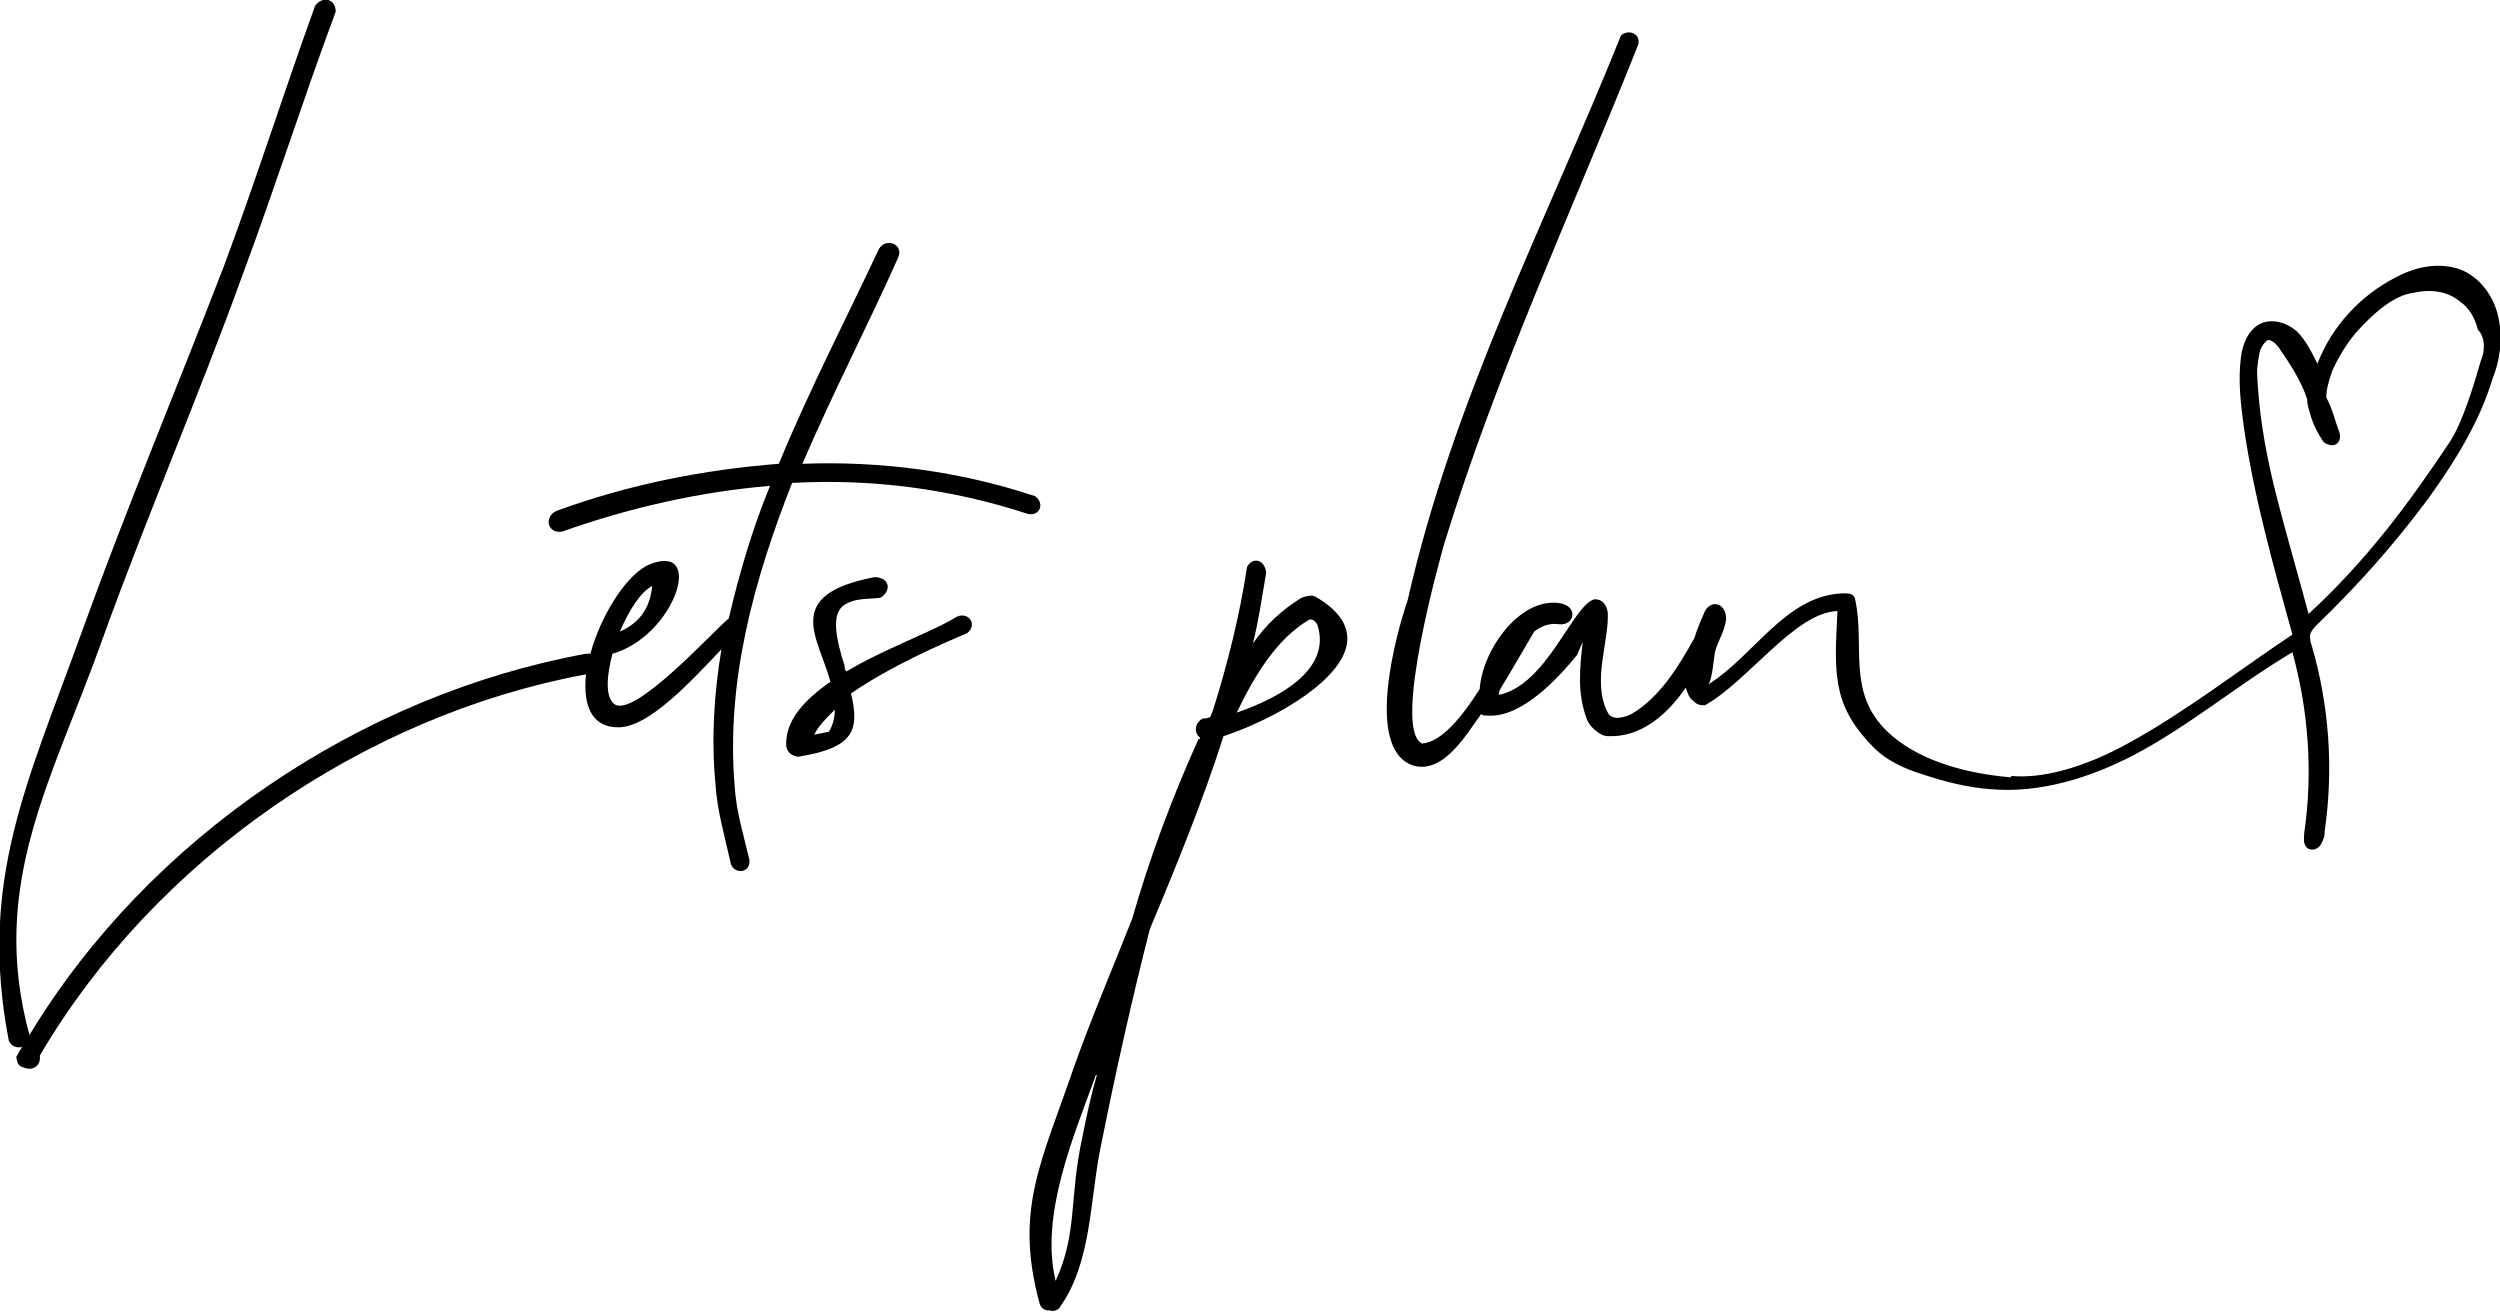
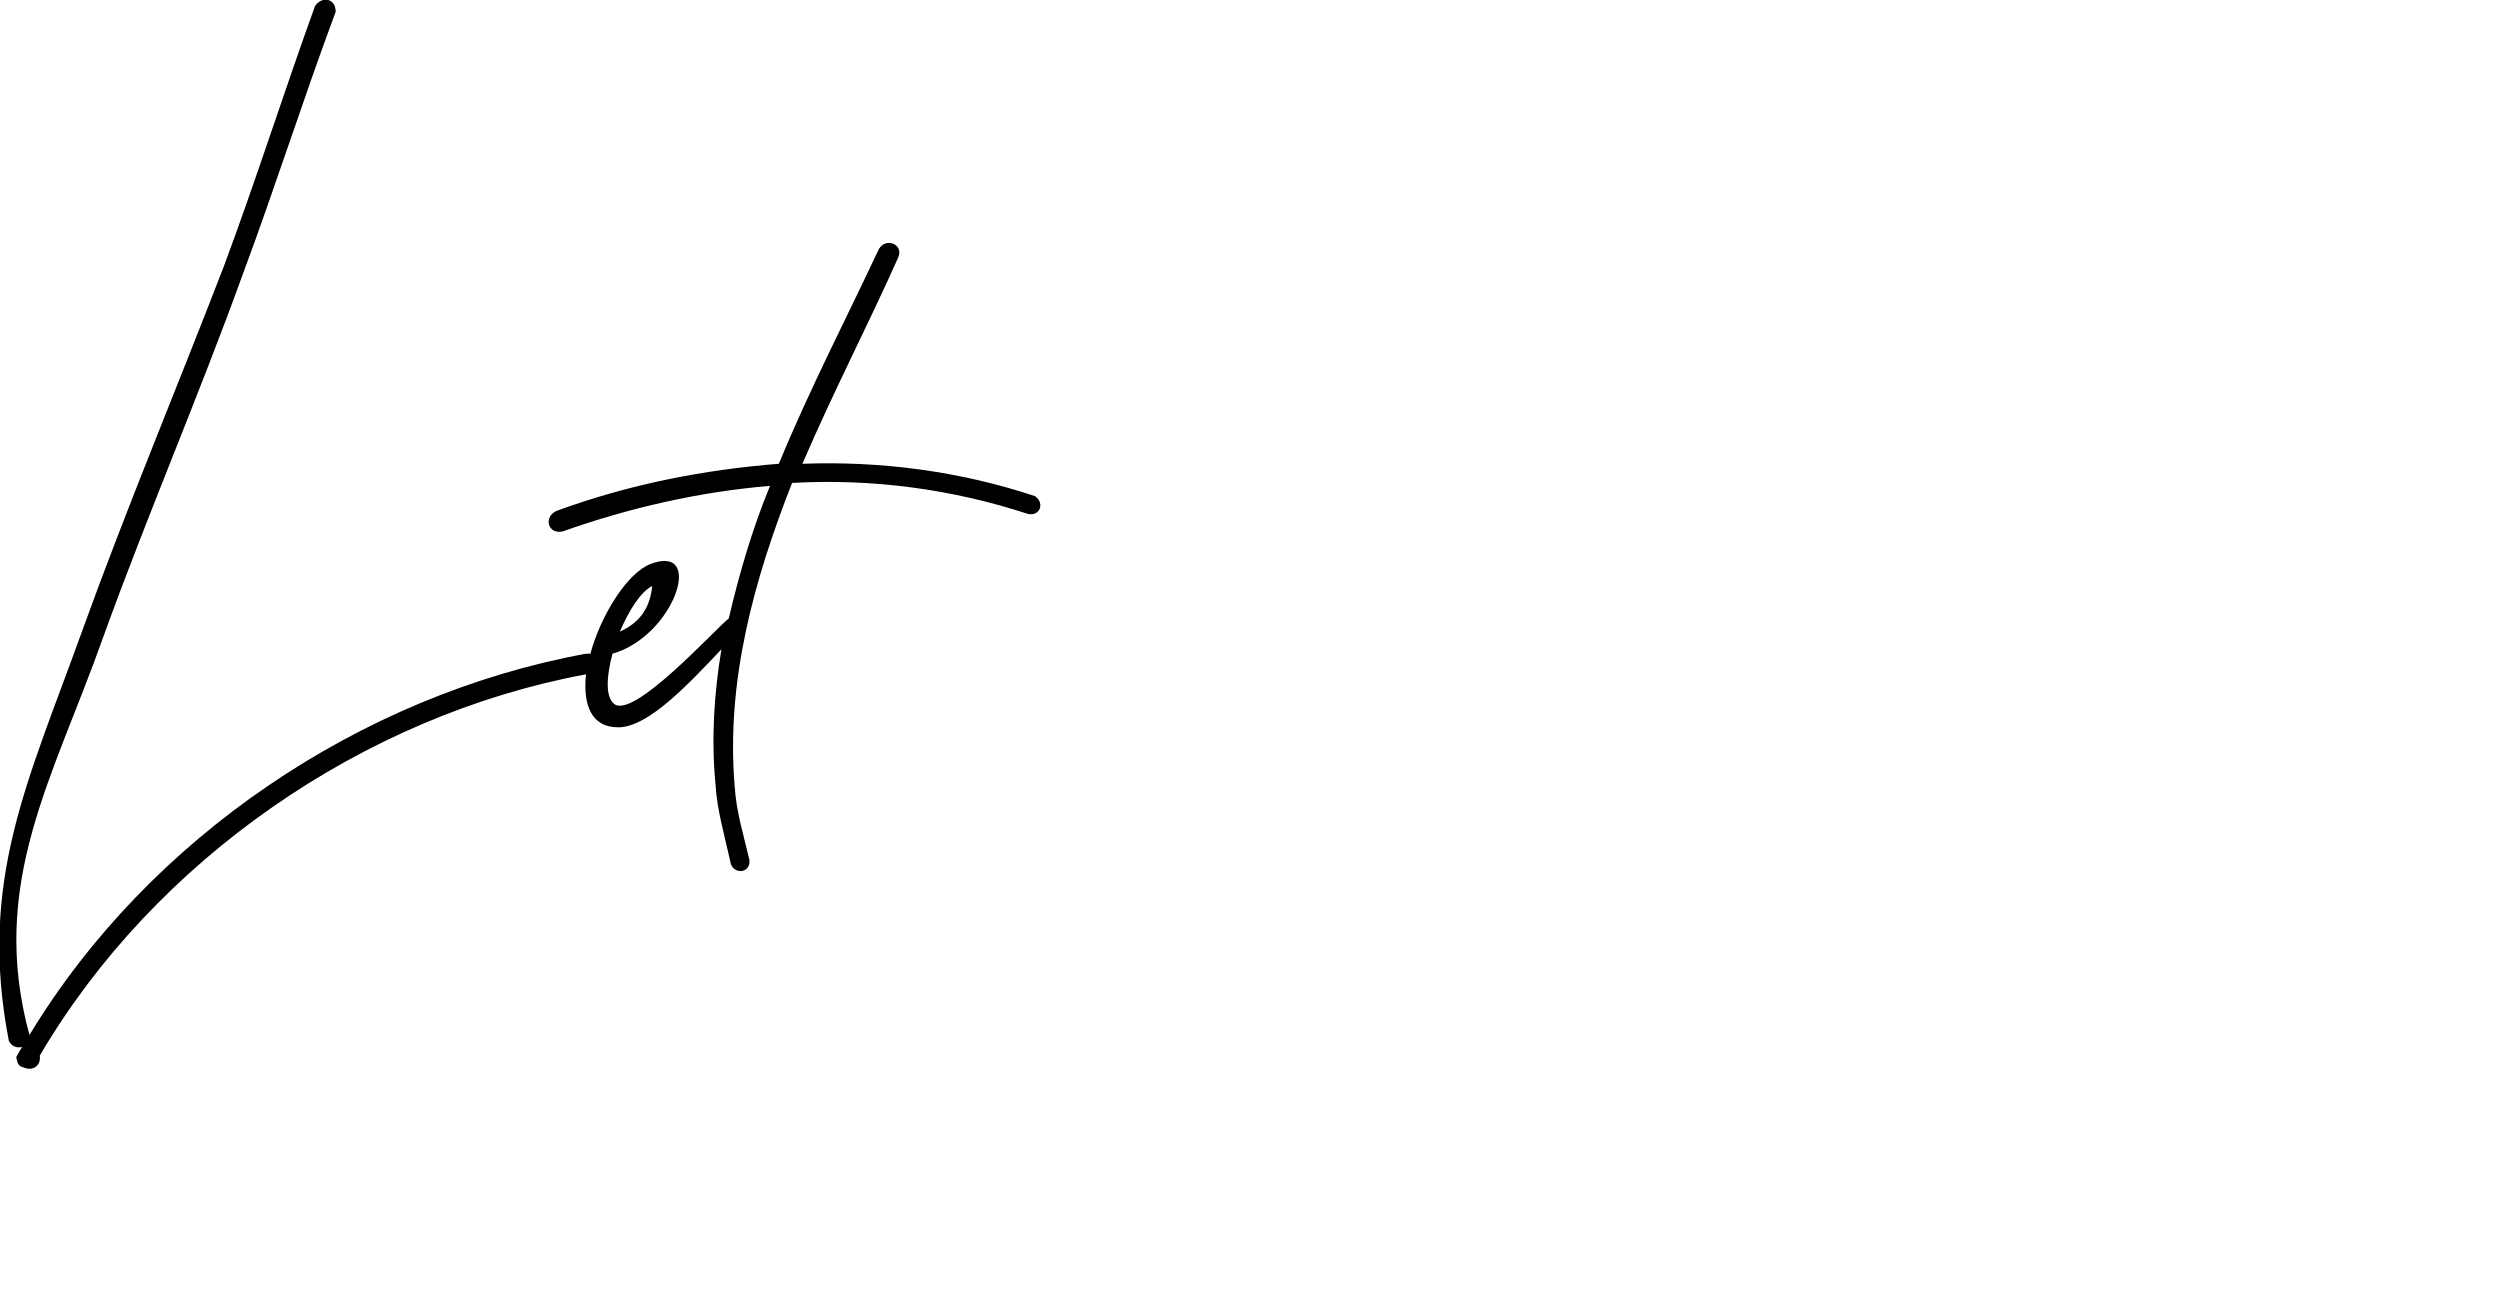
<svg xmlns="http://www.w3.org/2000/svg" version="1.1" id="Слой_1" x="0px" y="0px" viewBox="0 0 169.8 89.1" style="enable-background:new 0 0 169.8 89.1;" xml:space="preserve">
  <g>
    <path d="M70.3,33.7c-5.1-1.7-10.5-2.4-15.8-2.2c2.1-4.9,4.5-9.5,6.5-14c0.4-0.9-0.8-1.4-1.3-0.6c-2.2,4.7-4.7,9.5-6.8,14.6   c-5.1,0.4-10.2,1.4-15.1,3.2c-0.9,0.4-0.6,1.6,0.4,1.4c4.5-1.6,9.3-2.7,14.1-3.1c-1.2,2.9-2.1,6-2.8,9c-1,0.8-6.5,6.9-7.8,5.8   c-0.6-0.5-0.5-1.9-0.1-3.4c4.2-1.2,6.3-7.5,2.6-6.1c-1.6,0.6-3.4,3.5-4.1,6.1c-0.1,0-0.2,0-0.3,0C24.5,47.2,10.1,56.9,2,70.3   C-0.8,60,3.6,52.9,7,43.3c3-8.3,6.5-16.4,9.5-24.7c2.2-5.9,4.1-11.9,6.3-17.8c0-0.9-0.9-1.1-1.4-0.4c-2.1,5.8-4,11.8-6.2,17.7   C12,26.4,8.6,34.5,5.6,42.8c-3.7,10.3-7.1,17-5,27.9c0.2,0.4,0.6,0.5,0.9,0.4l-0.4,0.7c0.1,0.4,0.1,0.6,0.5,0.7   c0.7,0.3,1.2-0.2,1.1-0.8c7.8-13.3,22-23.1,37.1-25.9c-0.2,2,0.3,3.6,2.2,3.6c2.1,0,5-3.2,7-5.3c-0.5,3-0.7,6.1-0.4,9.2   c0.1,1.7,0.6,3.4,1,5.2c0.1,0.9,1.4,0.9,1.3-0.1c-0.4-1.7-0.9-3.3-1-5c-0.6-7.1,1.3-14,3.9-20.6c5.4-0.3,10.8,0.4,16,2.1   C70.6,35.1,71,34.2,70.3,33.7z M44.3,39.8c-0.1,0.9-0.4,2.3-2.2,3.1C42.7,41.5,43.5,40.2,44.3,39.8z" />
-     <path d="M64.8,42c-1.7,1-4.8,2.1-7.3,3.6c-0.1-0.1-0.1-0.1-0.1-0.2v0.1c-0.1-0.8-1.4-3.8,0.1-4.5c0.7-0.4,1.6-0.3,2.3-0.4   c0.8-0.5,0.6-1.4-0.4-1.4c-6.3,1.2-3.8,4.1-3,7.1c-1.7,1.2-3.1,2.6-3,4.4c0.1,0.4,0.3,0.6,0.8,0.7c3.8-0.6,4.2-1.8,3.6-4.3   c2.6-1.8,6-3.3,7.9-4.1C66.5,42.3,65.6,41.4,64.8,42z M56.3,49.7l-1,0.2c0.3-0.6,0.8-1.1,1.4-1.7C56.7,48.7,56.6,49.2,56.3,49.7z" />
-     <path d="M57.2,44.7l0.2,0.7C57.4,45.1,57.1,44.5,57.2,44.7z" />
-     <path d="M89.3,40.5c-0.3-0.1-0.6,0-0.9,0.1c-1.3,0.8-2.4,1.8-3.3,3.1c0.4-1.6,0.6-3.1,0.9-4.8c-0.1-0.9-0.9-1.1-1.3-0.4   c-0.5,3.3-1.3,6.5-2.3,9.7l-0.2,0.5c-0.2,0.1-0.4,0.1-0.5,0.1c-0.6,0.3-0.6,1-0.2,1.3c0,0.1,0,0.1-0.1,0.1c-1.8,4-3.3,8-4.5,12.2   c-1.3,3.3-2.8,6.8-4,10.2c-2.2,6.4-4,9.6-2.3,15.9c0.1,0.3,0.2,0.4,0.5,0.5h0.2c0.3,0.1,0.4,0,0.6-0.1c2.3-3.1,2.1-7.5,2.9-11.2   c1-5,2.1-9.9,3.3-14.6c1.8-4.3,3.6-8.7,5-13.1C87.4,48.6,95.4,44,89.3,40.5z M73.5,77.3c-0.9,4.2-0.3,6.4-1.8,9.7   c-1.1-4.5,1.3-10,2.7-13.9c0-0.1,0.1-0.1,0.1-0.1C74.1,74.4,73.8,75.8,73.5,77.3z M84,48.4c1.2-2.5,2.7-5,4.9-6.3   c0.2-0.1,0.5,0.1,0.6,0.4C90.4,45.5,86.9,47.4,84,48.4z" />
-     <path d="M169.7,21.6C169.7,21.6,169.7,21.6,169.7,21.6c-0.3-1.5-1.3-2.8-2.6-3.3c-1.4-0.5-3-0.2-4.3,0.5c-2.4,1.2-4.4,3.3-5.4,5.9   c-0.4-0.8-0.8-1.6-1.4-2.2c-0.7-0.6-1.7-0.9-2.5-0.5c-0.8,0.4-1.2,1.4-1.3,2.3c-0.2,1.6,0,3.2,0.2,4.7c0.7,4.8,2,9.4,3.3,14.1   c-3.6,2.4-7.2,5.2-11,7.3c-3.2,1.8-6.1,2.5-8.1,2.3l0,0.1c-3.5-0.3-6.5-1.3-8.4-3.1c-2.8-2.7-1.5-5.8-2.2-9   c-0.1-0.4-0.4-0.4-0.8-0.4c-3.9,0.1-6.1,4.3-9.2,6.2c0.3-0.2,0.4-1.9,0.5-2.3c0.2-0.7,0.9-1.8,0.7-2.5c-0.2-0.8-1-0.9-1.4-0.2   c-0.2,0.5-0.5,1.1-0.7,1.8c-1.1,2-2.4,4.1-4.3,5.2c-0.4,0.2-1.3,0.5-1.6-0.1c-1.1-2.1,0.1-4.8,0-6.8c-0.1-0.6-0.4-0.9-0.9-0.9   c-1.5,0.4-3.2,5.8-6.5,6.5c0-0.1,0-0.2,0.1-0.4c0.8-1.3,1.7-2.9,2.3-3.9c0.5-0.4,1.1-0.6,1.7-0.5c1,0.1,1.3-1.1,0.2-1.4   c-2.7-0.6-5.4,3-5.6,5.8c-1.2,1.9-2.6,3.6-3.9,3.7c-2.1-0.9,1.3-12.9,1.5-13.6c3.6-11.7,8.6-22.4,13.1-33.7   c0.4-0.8-0.5-1.3-1.1-0.8c-5.1,12.7-11.4,24.7-14.5,38.4C94.9,42.8,92.6,50.9,96,52c2.1,0.6,3.7-2.3,4.6-3.5   c0.1,0.1,0.2,0.1,0.4,0.1c2.3,0.2,4.8-2.5,6.1-4.1l0.4-0.9c-0.2,1.8-0.4,3.5,0.3,5.3c0.2,0.5,0.9,1.1,1.4,1.1   c2.2,0.1,4-1.4,5.3-3.3c0.1,0.3,0.2,0.7,0.5,0.9c0.3,0.3,0.5,0.3,0.8,0.3c2.9-1.6,6.1-6.3,9-6.4c-0.2,4.1-0.4,6.3,2.3,9.1   c0.9,1,2.2,1.6,3.5,2c1.5,0.5,3.1,0.9,4.6,1c3.4,0.3,6.8-0.8,9.7-2.3c3.8-2,7.1-4.8,10.8-7c1.1,4,1.4,8.2,0.8,12.3   c0,0.3-0.1,0.7,0.2,1c0.3,0.2,0.7,0.1,0.9-0.2s0.3-0.6,0.3-1c0.6-4.2,0.3-8.5-0.9-12.6c-0.1-0.2-0.1-0.5-0.1-0.7   c0.1-0.3,0.3-0.5,0.5-0.7c2.7-2.6,5.2-5.4,7.5-8.5c1.8-2.5,3.5-5.2,4.4-8.2C169.8,24.5,170,23,169.7,21.6z M168.5,24.5   c-0.5,1.7-1.2,4.1-2.1,5.5c-2.8,4.2-5.6,8-9.6,11.7c-0.8-3-1.7-6-2.4-8.9c-0.6-2.5-1-5-1.1-7.5c0-0.4,0.1-1,0.2-1.5   c0.1-0.2,0.2-0.4,0.3-0.5c0.1-0.1,0.2-0.2,0.2-0.2c0.1,0,0.1,0,0.2,0c0.1,0.1,0.2,0.1,0.3,0.2c0.1,0.1,0.3,0.3,0.4,0.5   c0.7,1,1.4,2.1,1.8,3.3c0,0.4,0.1,0.6,0.2,1c0.2,0.7,0.5,1.3,0.9,1.9c0.2,0.2,0.6,0.3,0.8,0.2c0.3-0.1,0.4-0.5,0.3-0.8   c-0.3-0.8-0.5-1.7-0.9-2.4c0-0.6,0.2-1.2,0.4-1.8c0.4-0.9,1-1.9,1.7-2.7c1-1.1,2.1-2.1,3.3-2.5c0.1,0,0.3-0.1,0.5-0.1   c1.2-0.3,2.4-0.1,3.2,0.6c0.6,0.4,1,1.1,1.2,1.9C168.8,22.9,168.8,23.8,168.5,24.5z" />
  </g>
</svg>